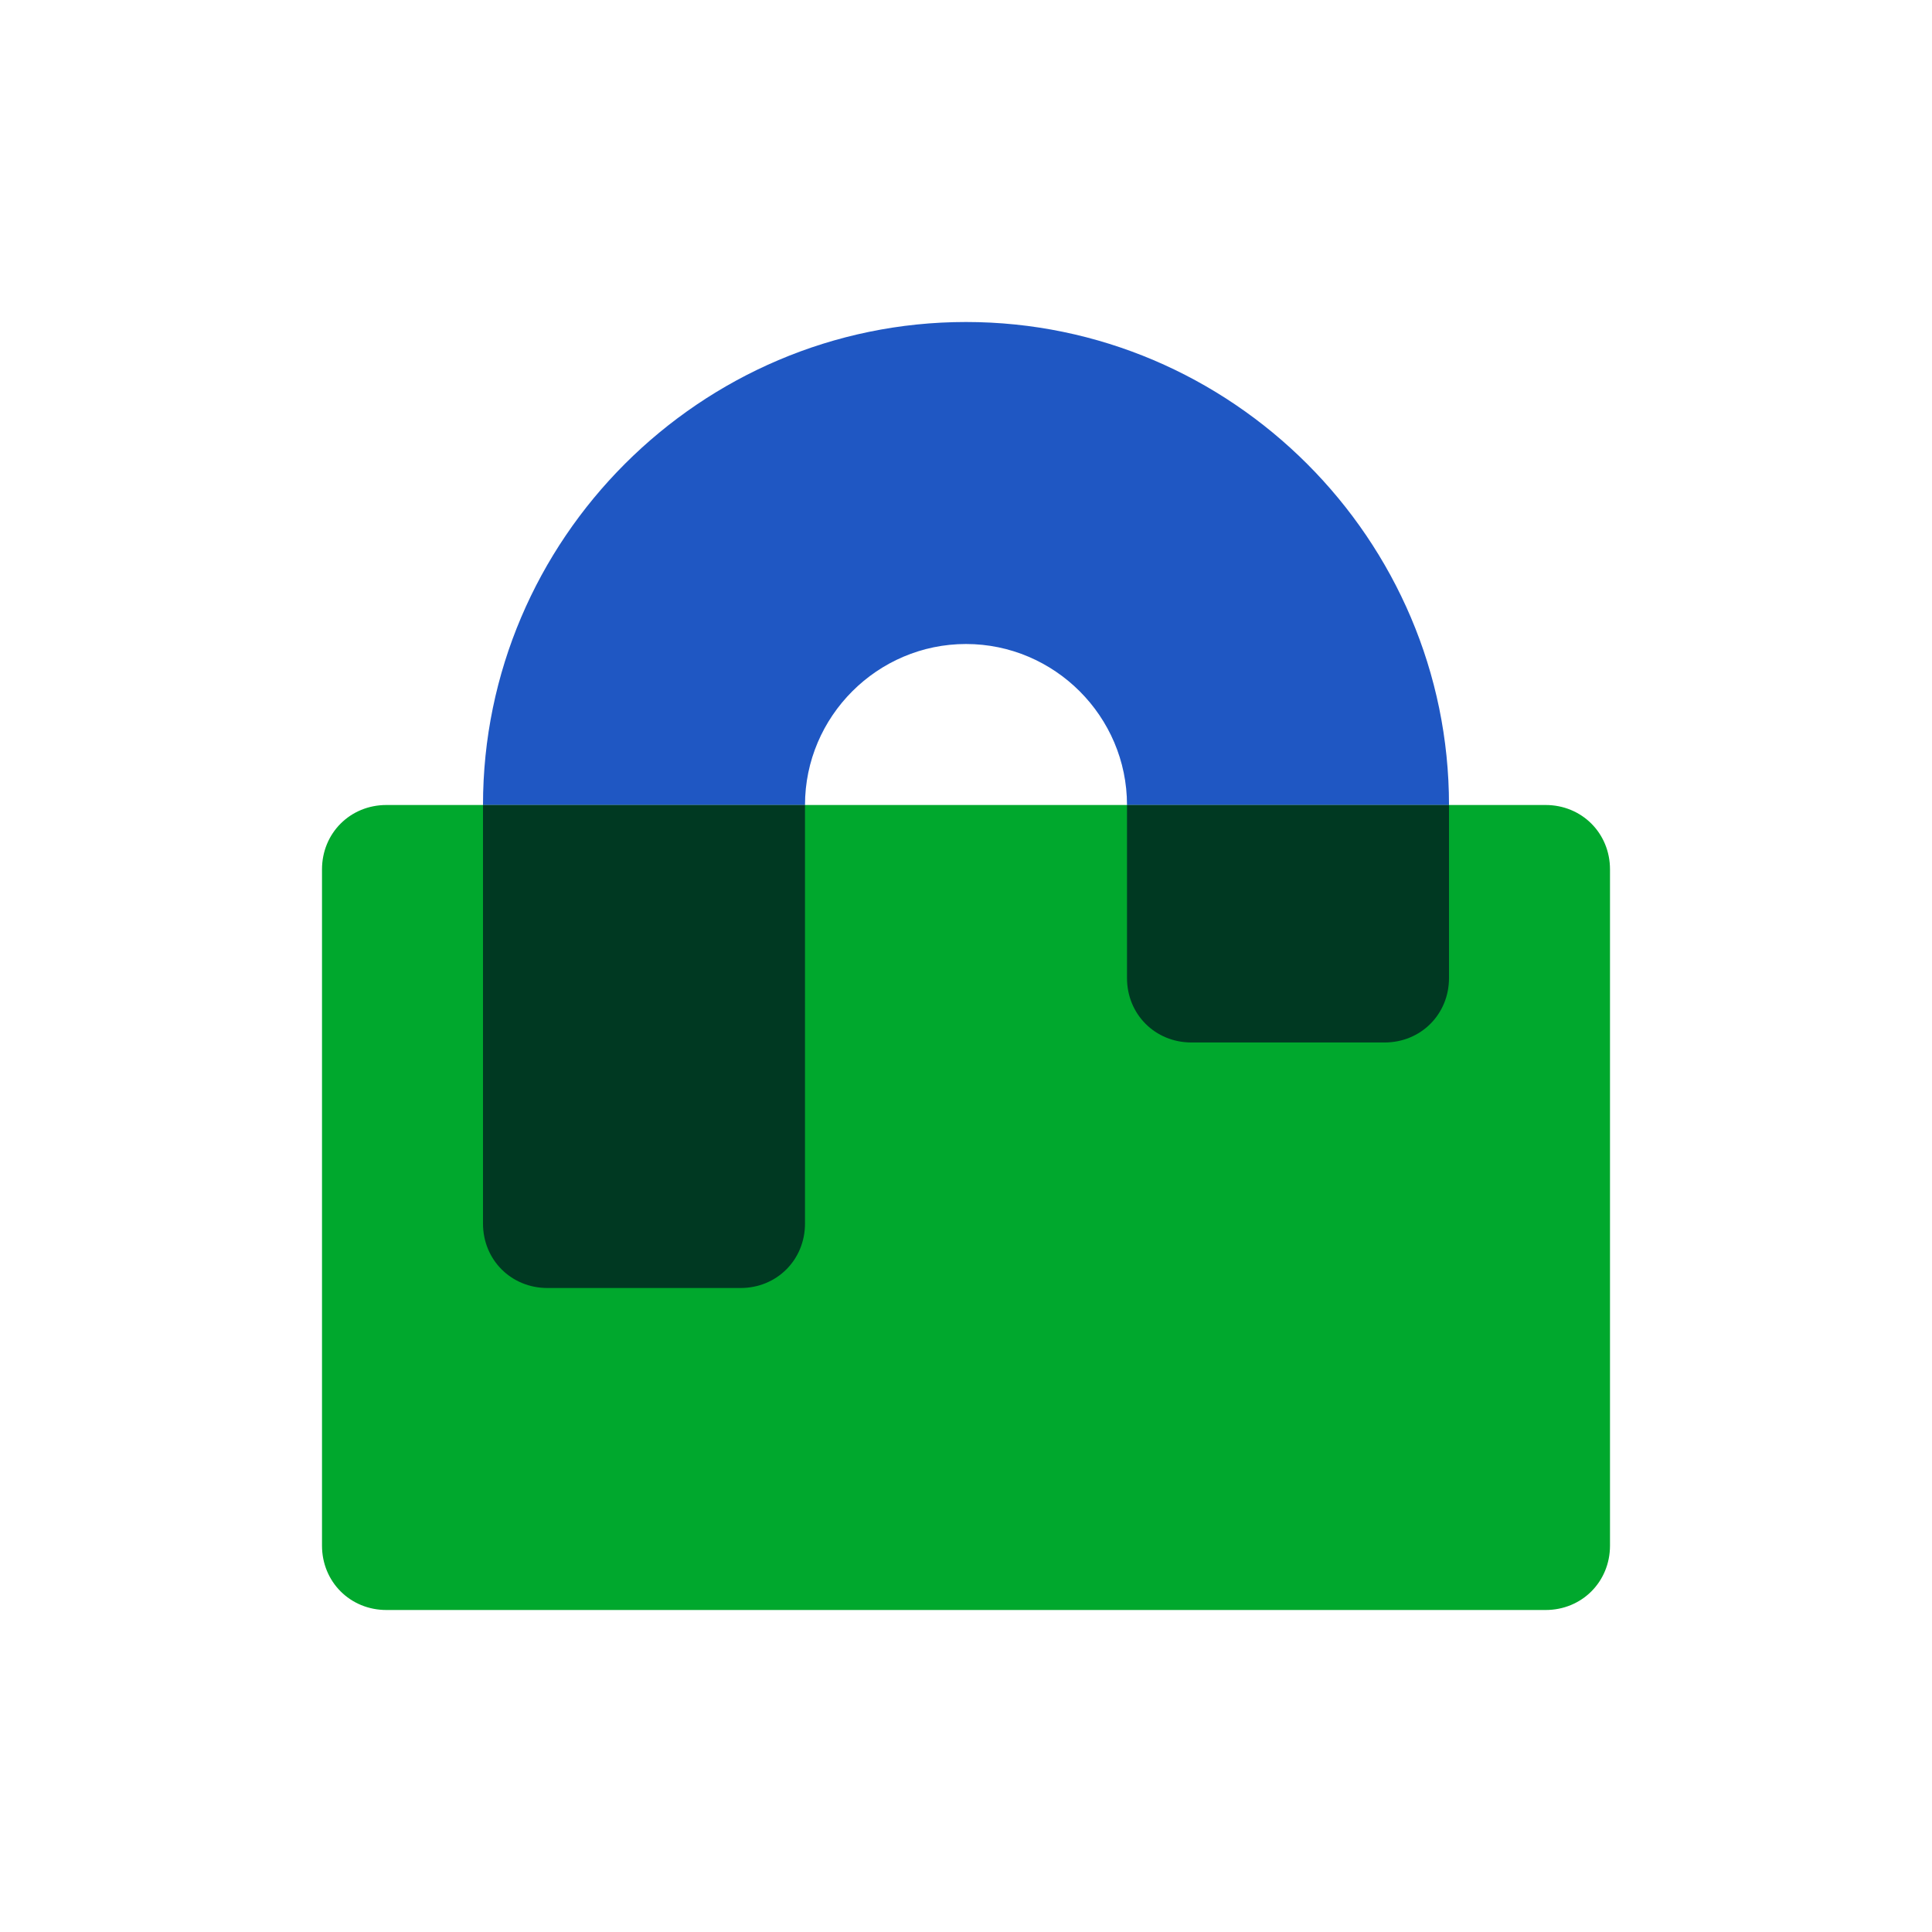
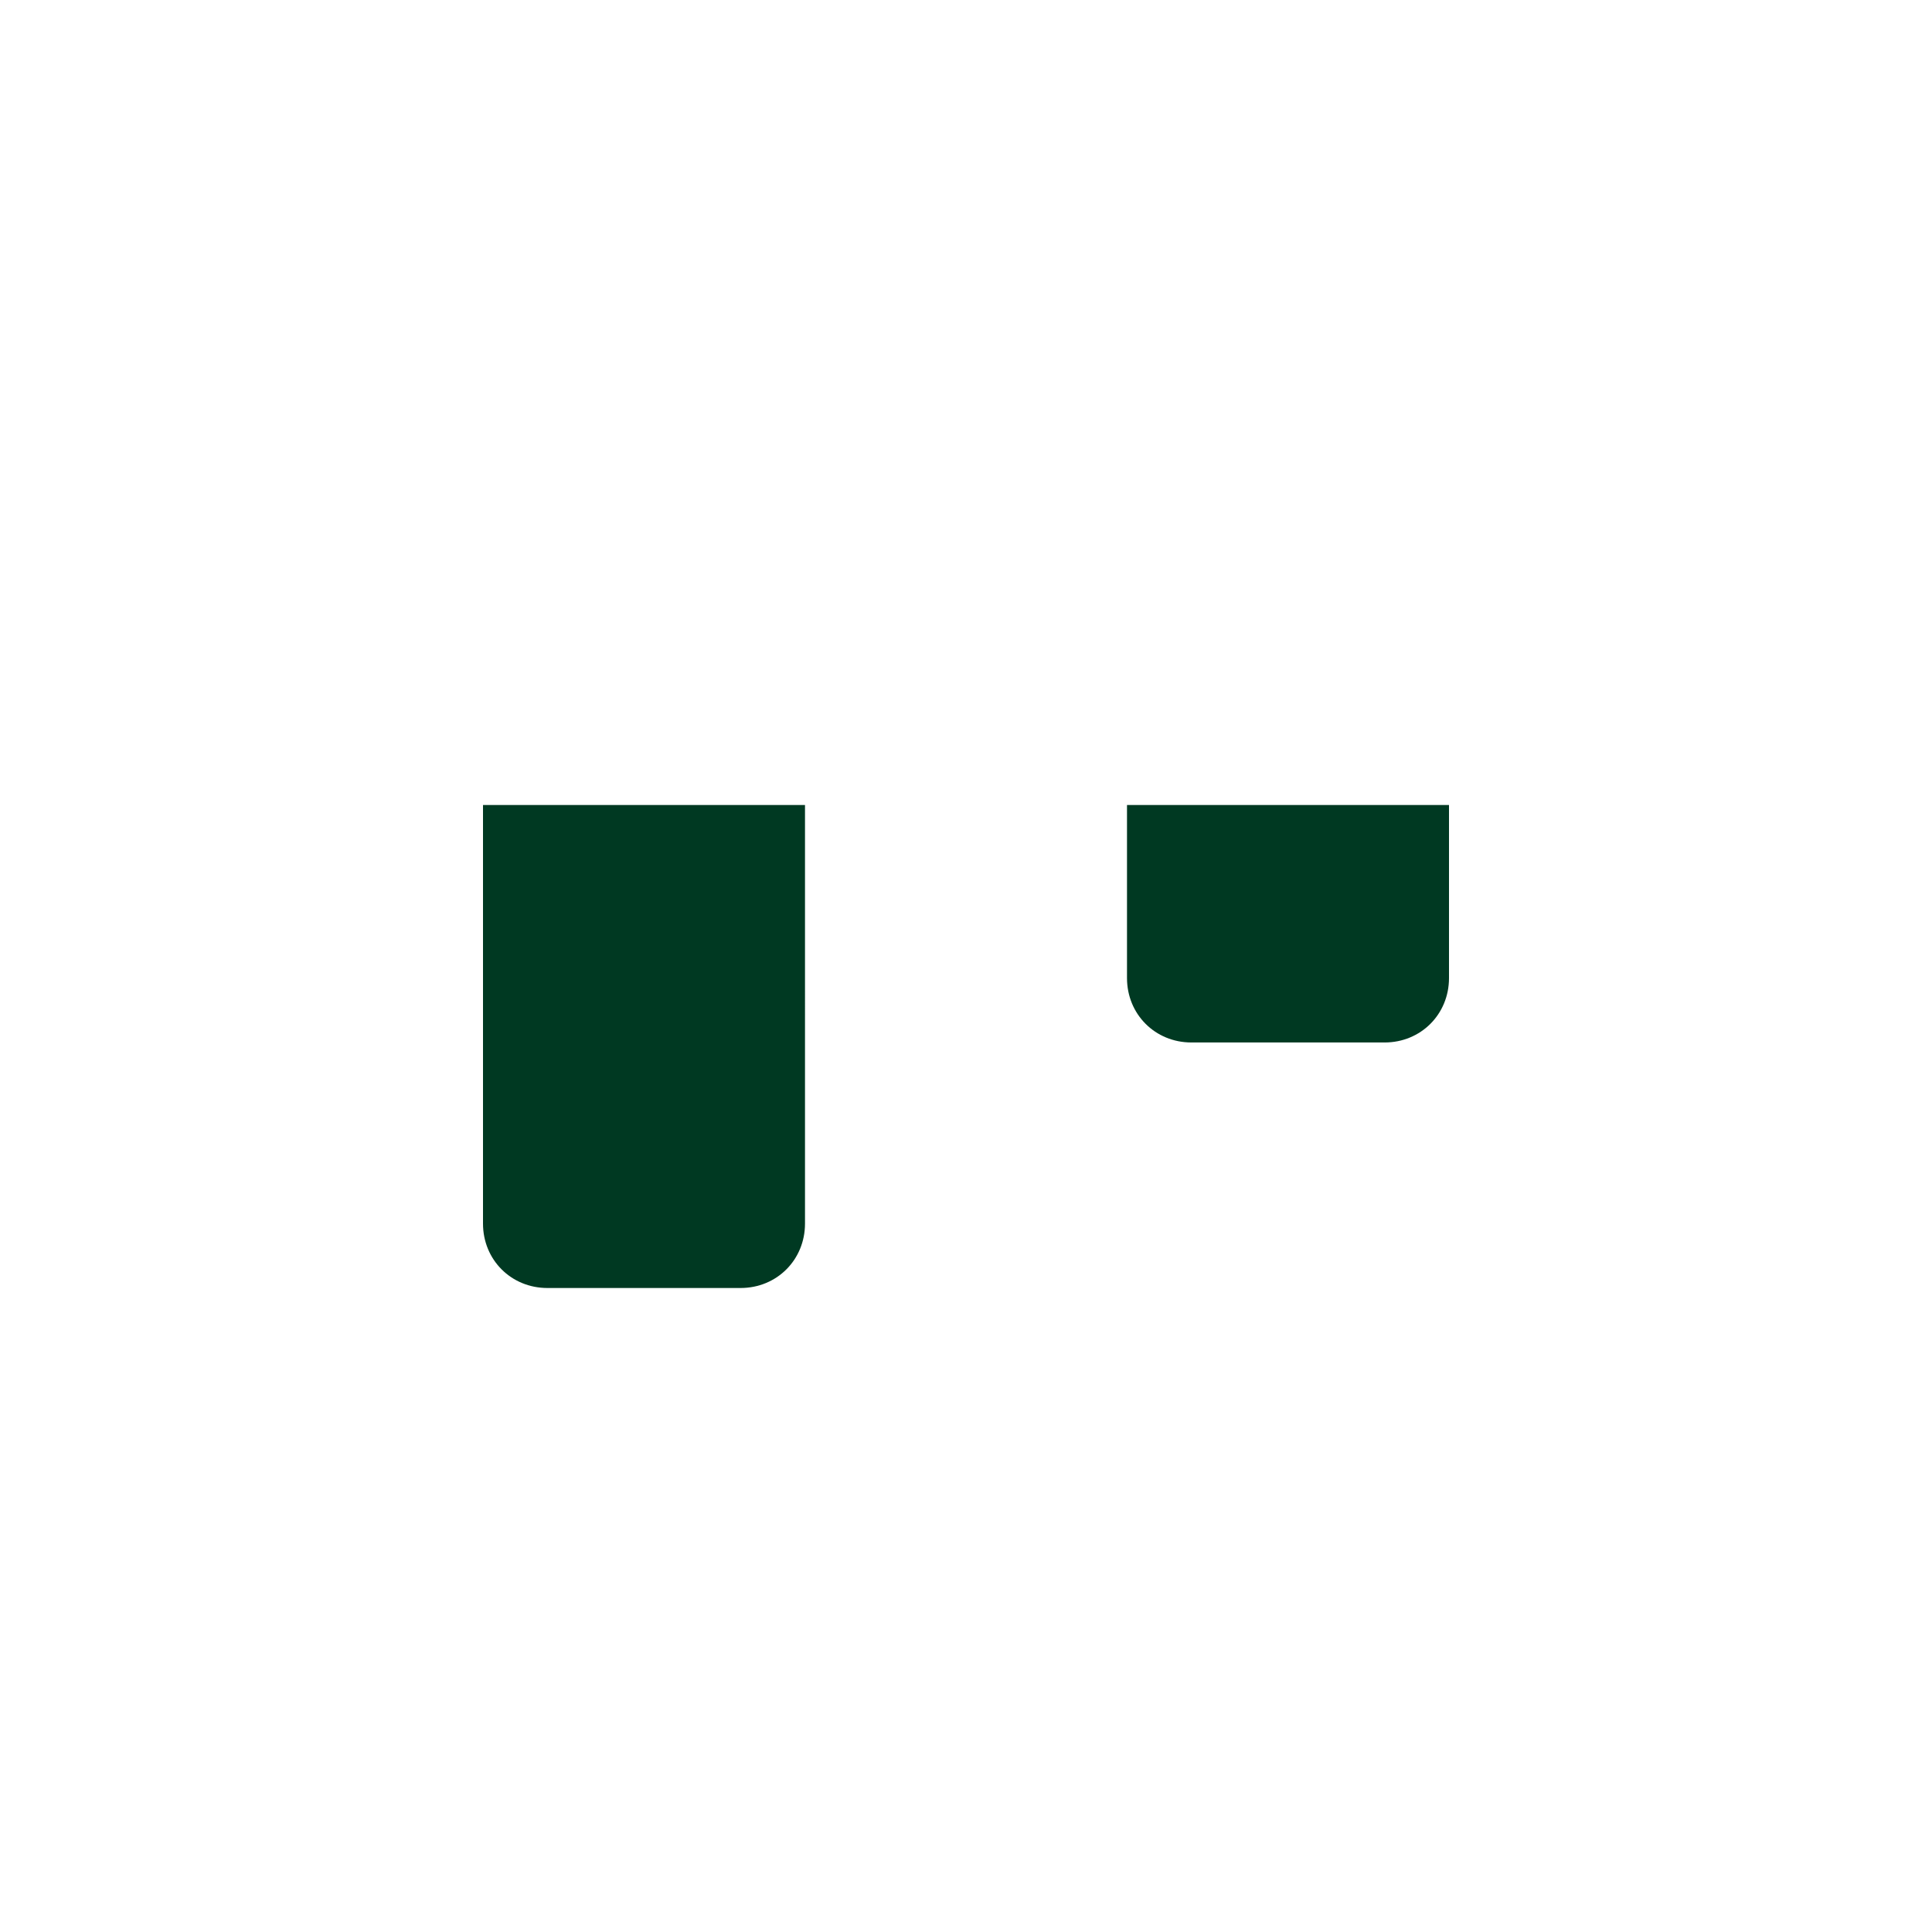
<svg xmlns="http://www.w3.org/2000/svg" version="1.1" id="Layer_1" x="0px" y="0px" viewBox="0 0 48 48" style="enable-background:new 0 0 48 48;" xml:space="preserve">
  <style type="text/css">
	.st0{fill:#00A82D;}
	.st1{fill:#1F57C3;}
	.st2{fill:#003922;}
</style>
  <g>
-     <path class="st0" d="M38.4,20H9.6C8.7,20,8,20.7,8,21.6v16.8C8,39.3,8.7,40,9.6,40h28.8c0.9,0,1.6-0.7,1.6-1.6V21.6   C40,20.7,39.3,20,38.4,20" />
-     <path class="st1" d="M24,8c-6.6,0-12,5.4-12,12l0,0h8c0-2.2,1.8-4,4-4c2.2,0,4,1.8,4,4l0,0h8C36,13.4,30.6,8,24,8" />
    <path class="st2" d="M20,20h-8v10.4c0,0.9,0.7,1.6,1.6,1.6h4.8c0.9,0,1.6-0.7,1.6-1.6V20 M36,20h-8v4.3c0,0.9,0.7,1.6,1.6,1.6h4.8   c0.9,0,1.6-0.7,1.6-1.6V20" />
  </g>
</svg>